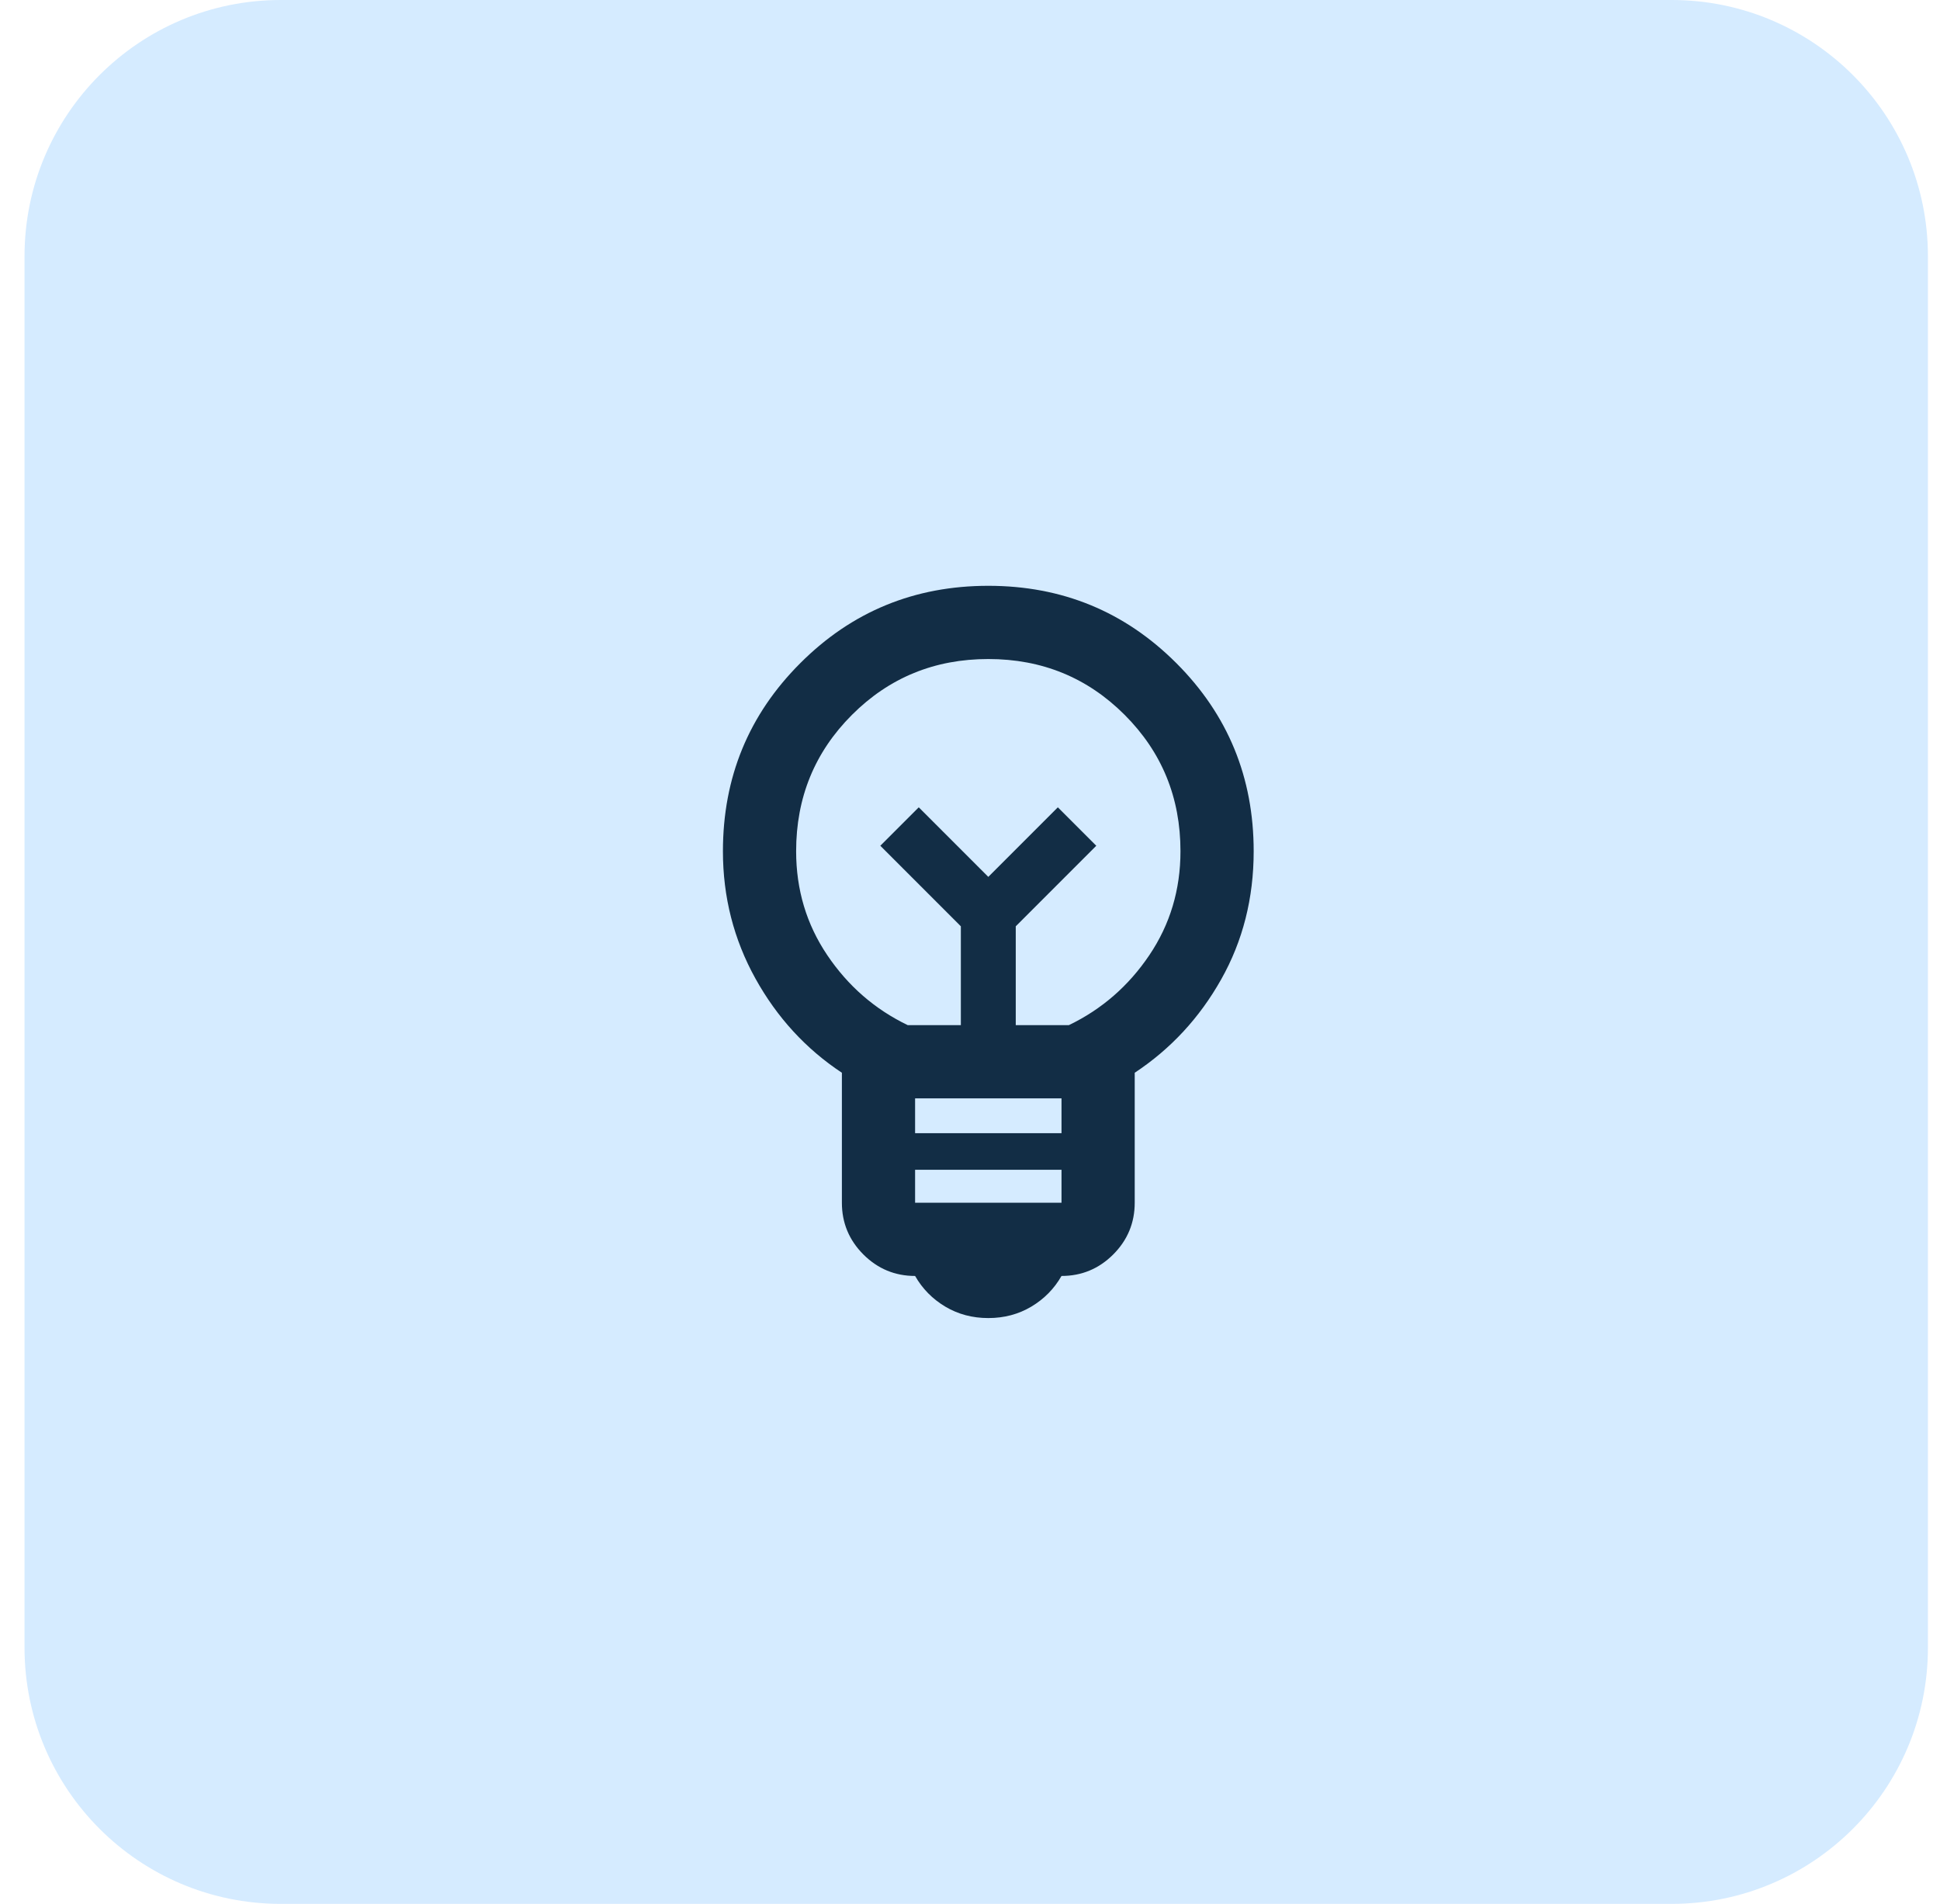
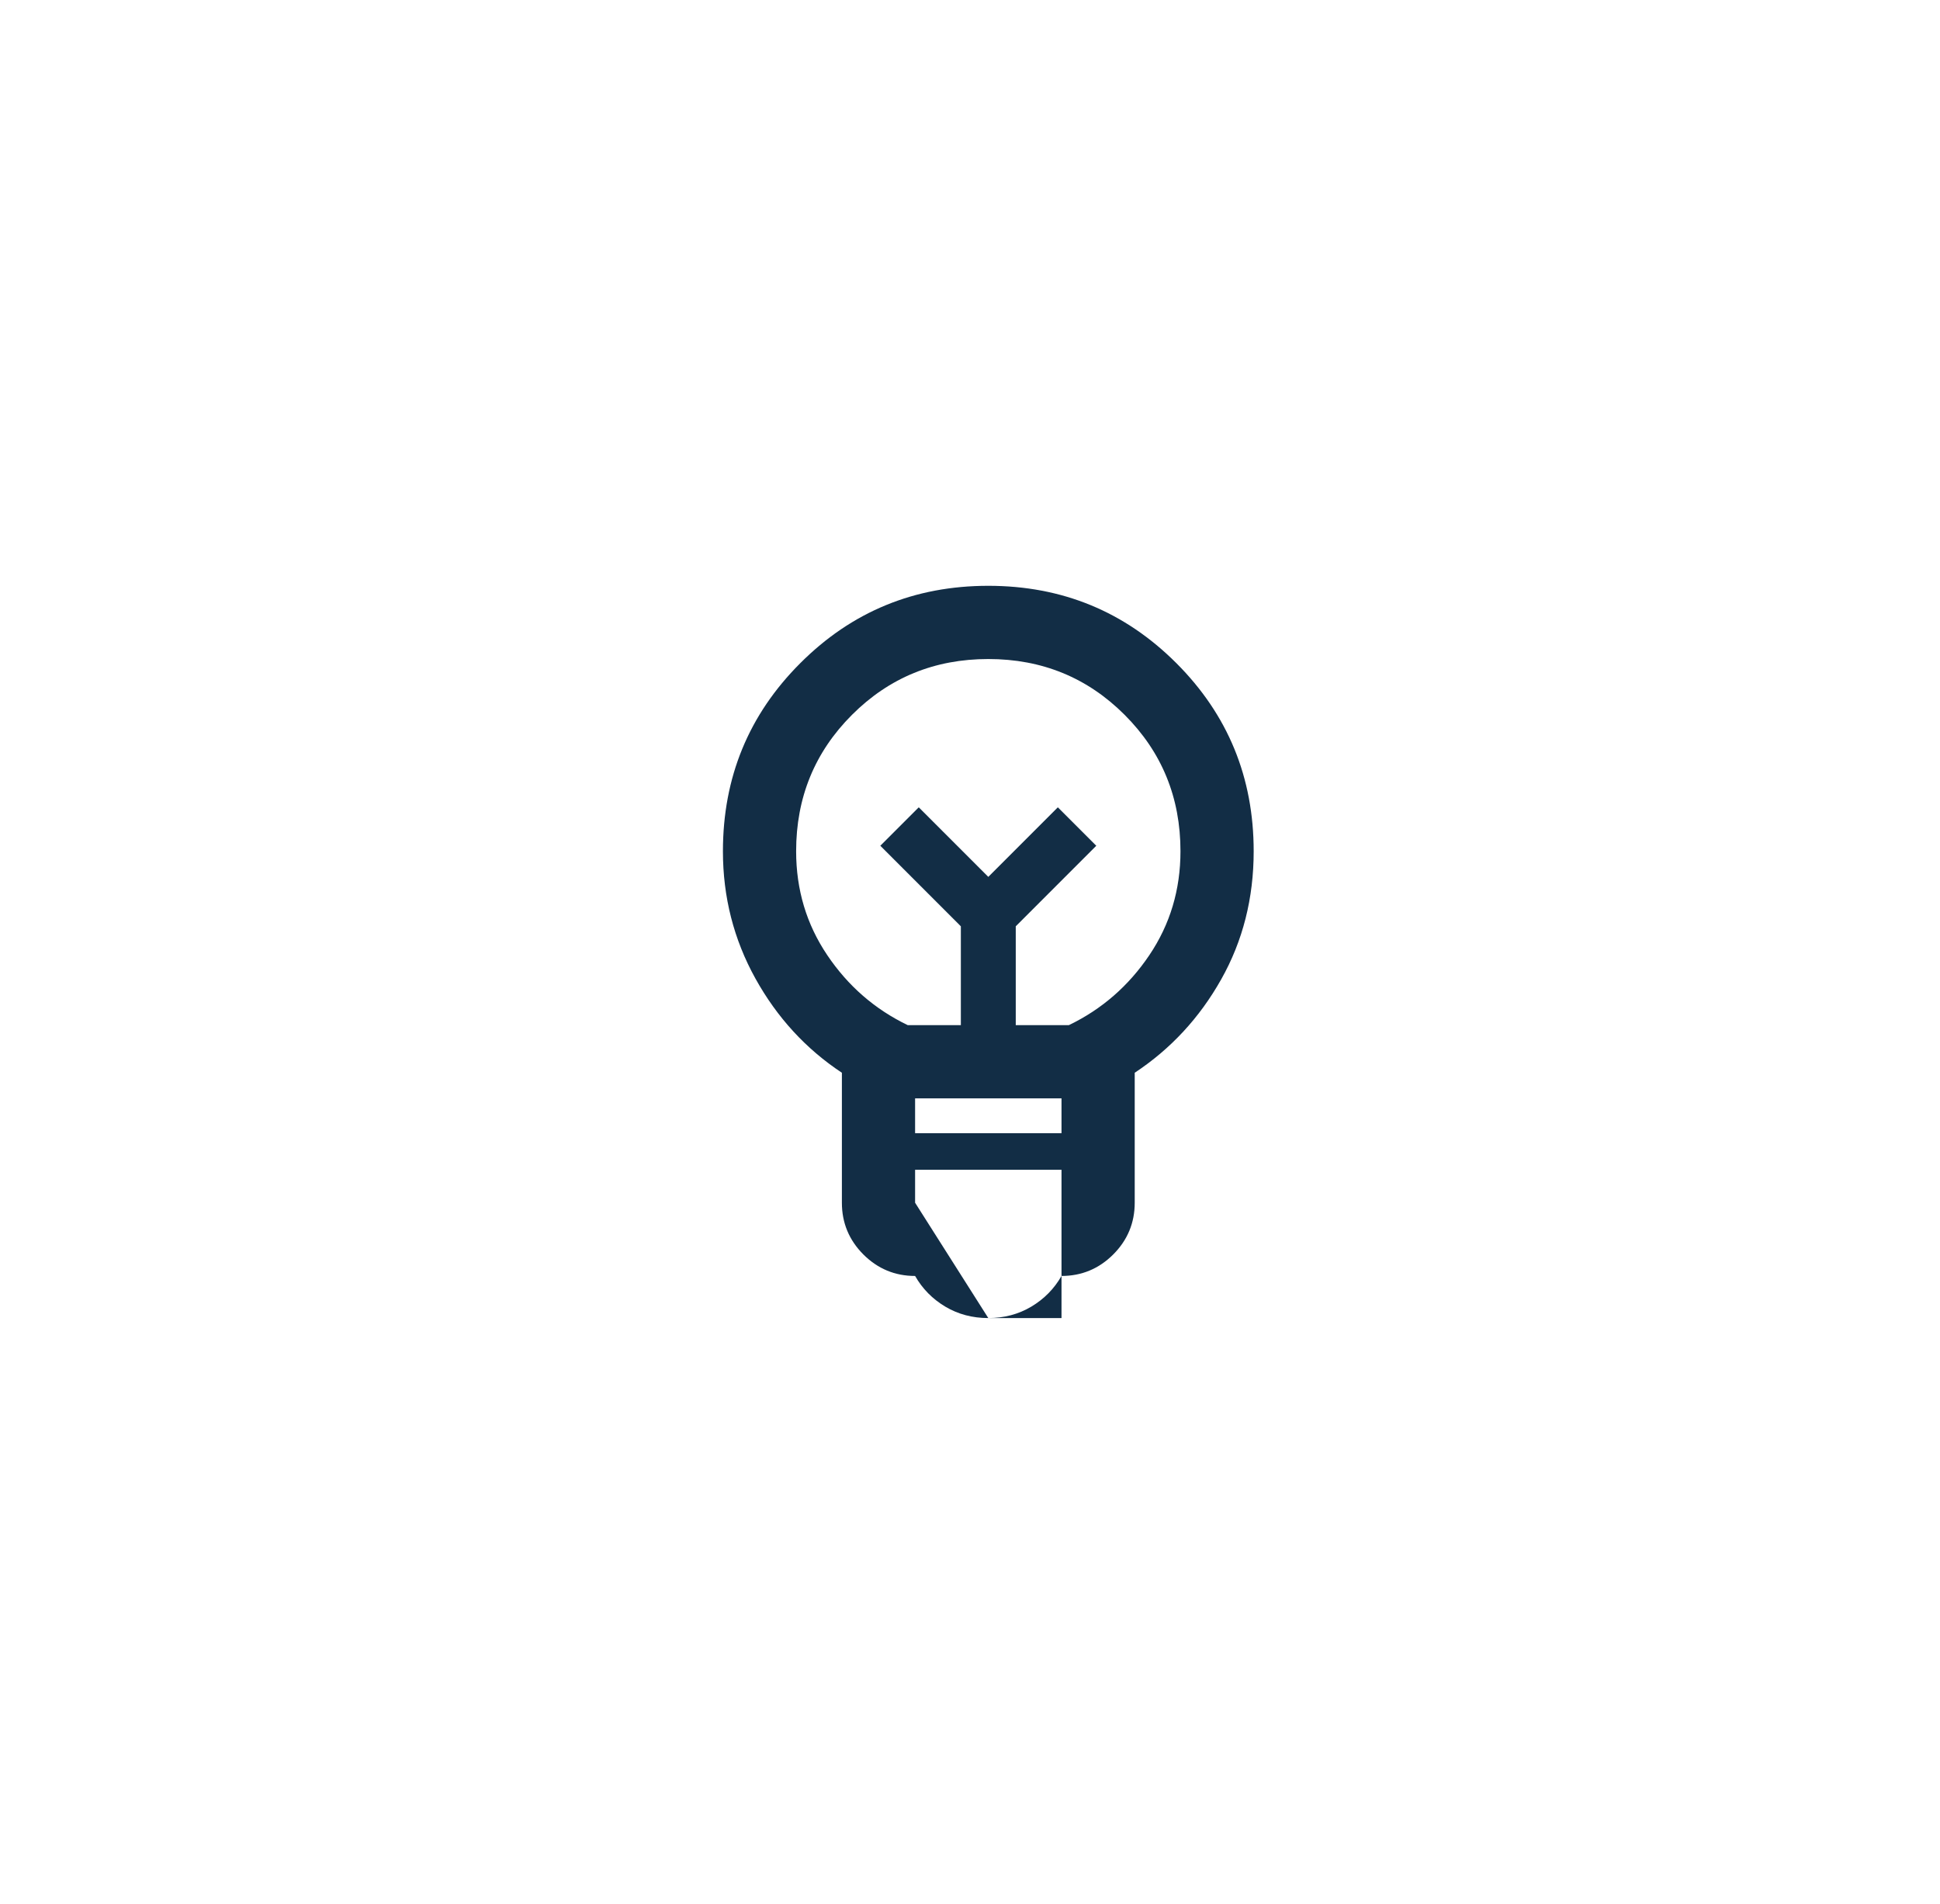
<svg xmlns="http://www.w3.org/2000/svg" width="53" height="52" viewBox="0 0 53 52" fill="none">
-   <path d="M0.67 7C0.67 3.134 3.804 0 7.67 0H45.67C49.536 0 52.67 3.134 52.67 7V45C52.67 48.866 49.536 52 45.67 52H7.67C3.804 52 0.67 48.866 0.67 45V7Z" fill="#D5EBFF" />
-   <path d="M27 36C26.567 36 26.175 35.896 25.825 35.688C25.475 35.479 25.2 35.2 25 34.85C24.45 34.85 23.979 34.654 23.587 34.263C23.196 33.871 23 33.4 23 32.85V29.3C22.017 28.65 21.229 27.792 20.637 26.725C20.046 25.658 19.75 24.5 19.75 23.25C19.75 21.233 20.454 19.521 21.863 18.113C23.271 16.704 24.983 16 27 16C29.017 16 30.729 16.704 32.138 18.113C33.546 19.521 34.25 21.233 34.25 23.25C34.25 24.533 33.954 25.7 33.362 26.75C32.771 27.8 31.983 28.65 31 29.3V32.85C31 33.4 30.804 33.871 30.413 34.263C30.021 34.654 29.55 34.85 29 34.85C28.8 35.2 28.525 35.479 28.175 35.688C27.825 35.896 27.433 36 27 36ZM25 32.85H29V31.95H25V32.85ZM25 30.95H29V30H25V30.95ZM24.8 28H26.25V25.3L24.05 23.1L25.1 22.05L27 23.95L28.9 22.05L29.95 23.1L27.75 25.3V28H29.2C30.1 27.567 30.833 26.929 31.4 26.087C31.967 25.246 32.25 24.3 32.25 23.25C32.25 21.783 31.742 20.542 30.725 19.525C29.708 18.508 28.467 18 27 18C25.533 18 24.292 18.508 23.275 19.525C22.258 20.542 21.75 21.783 21.75 23.25C21.75 24.3 22.033 25.246 22.6 26.087C23.167 26.929 23.9 27.567 24.8 28Z" fill="#122D45" />
+   <path d="M27 36C26.567 36 26.175 35.896 25.825 35.688C25.475 35.479 25.2 35.2 25 34.85C24.45 34.85 23.979 34.654 23.587 34.263C23.196 33.871 23 33.4 23 32.85V29.3C22.017 28.65 21.229 27.792 20.637 26.725C20.046 25.658 19.75 24.5 19.75 23.25C19.75 21.233 20.454 19.521 21.863 18.113C23.271 16.704 24.983 16 27 16C29.017 16 30.729 16.704 32.138 18.113C33.546 19.521 34.25 21.233 34.25 23.25C34.25 24.533 33.954 25.7 33.362 26.75C32.771 27.8 31.983 28.65 31 29.3V32.85C31 33.4 30.804 33.871 30.413 34.263C30.021 34.654 29.55 34.85 29 34.85C28.8 35.2 28.525 35.479 28.175 35.688C27.825 35.896 27.433 36 27 36ZH29V31.95H25V32.85ZM25 30.95H29V30H25V30.95ZM24.8 28H26.25V25.3L24.05 23.1L25.1 22.05L27 23.95L28.9 22.05L29.95 23.1L27.75 25.3V28H29.2C30.1 27.567 30.833 26.929 31.4 26.087C31.967 25.246 32.25 24.3 32.25 23.25C32.25 21.783 31.742 20.542 30.725 19.525C29.708 18.508 28.467 18 27 18C25.533 18 24.292 18.508 23.275 19.525C22.258 20.542 21.75 21.783 21.75 23.25C21.75 24.3 22.033 25.246 22.6 26.087C23.167 26.929 23.9 27.567 24.8 28Z" fill="#122D45" />
</svg>